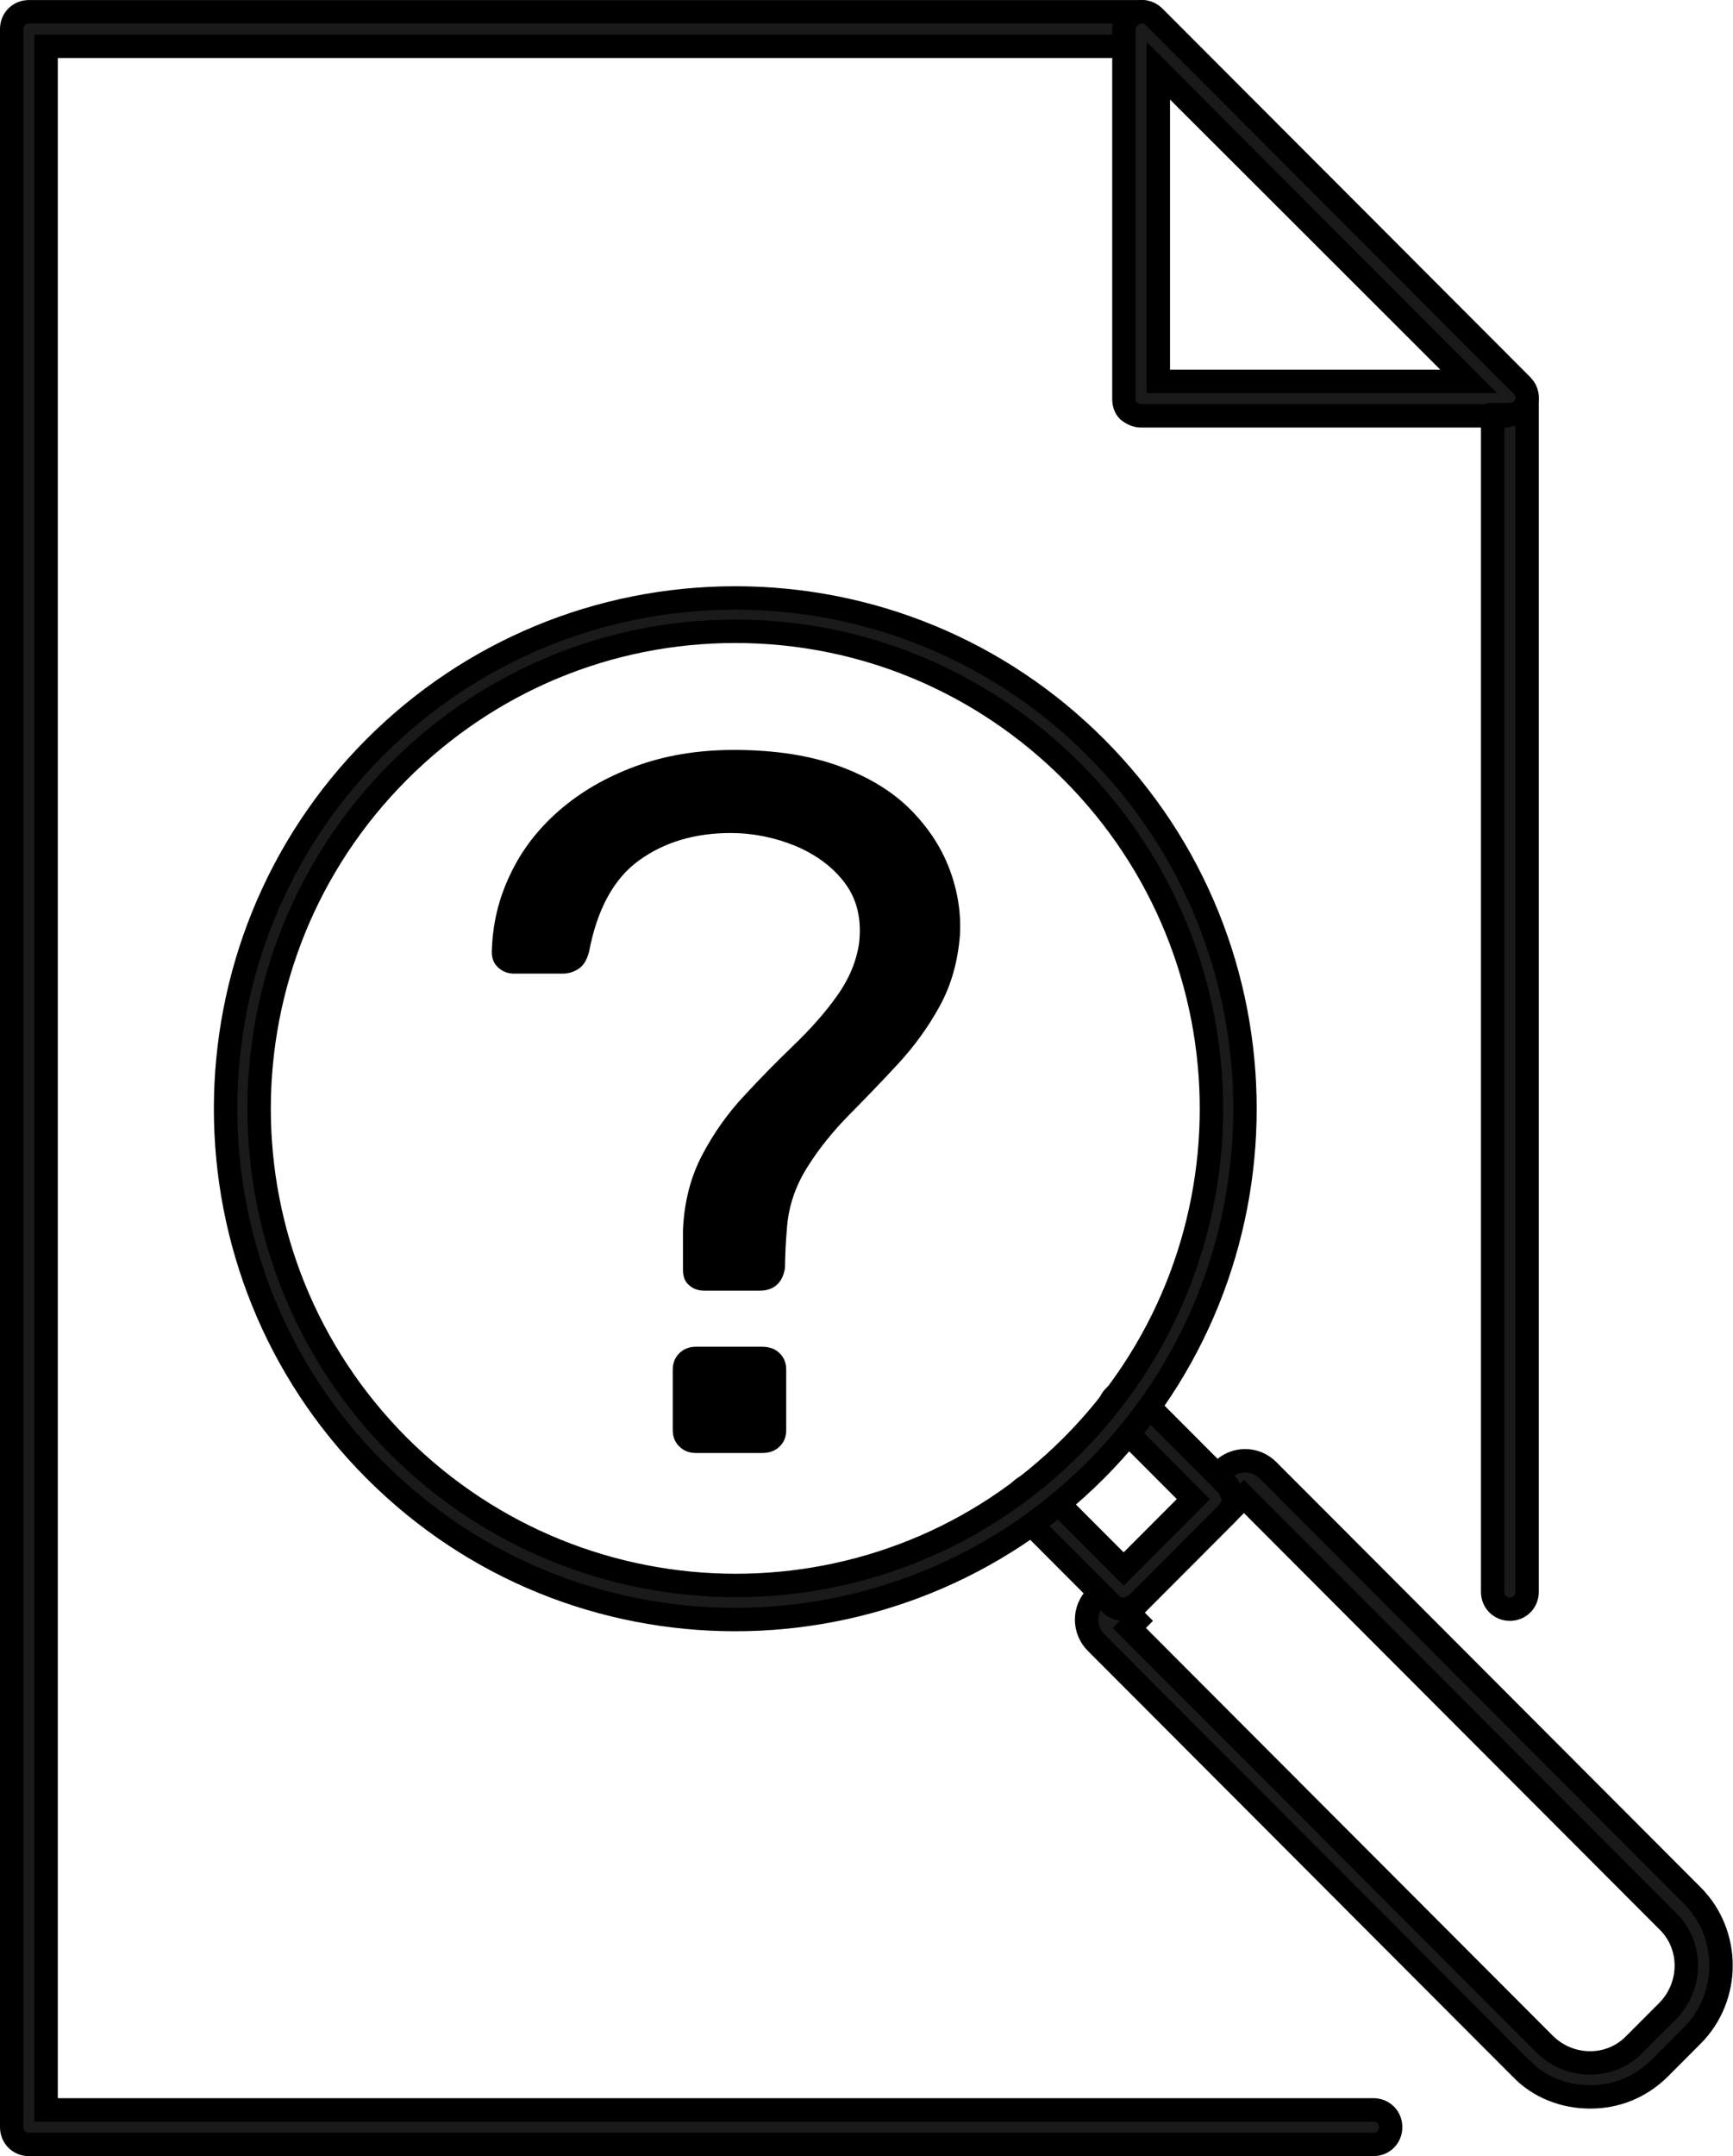
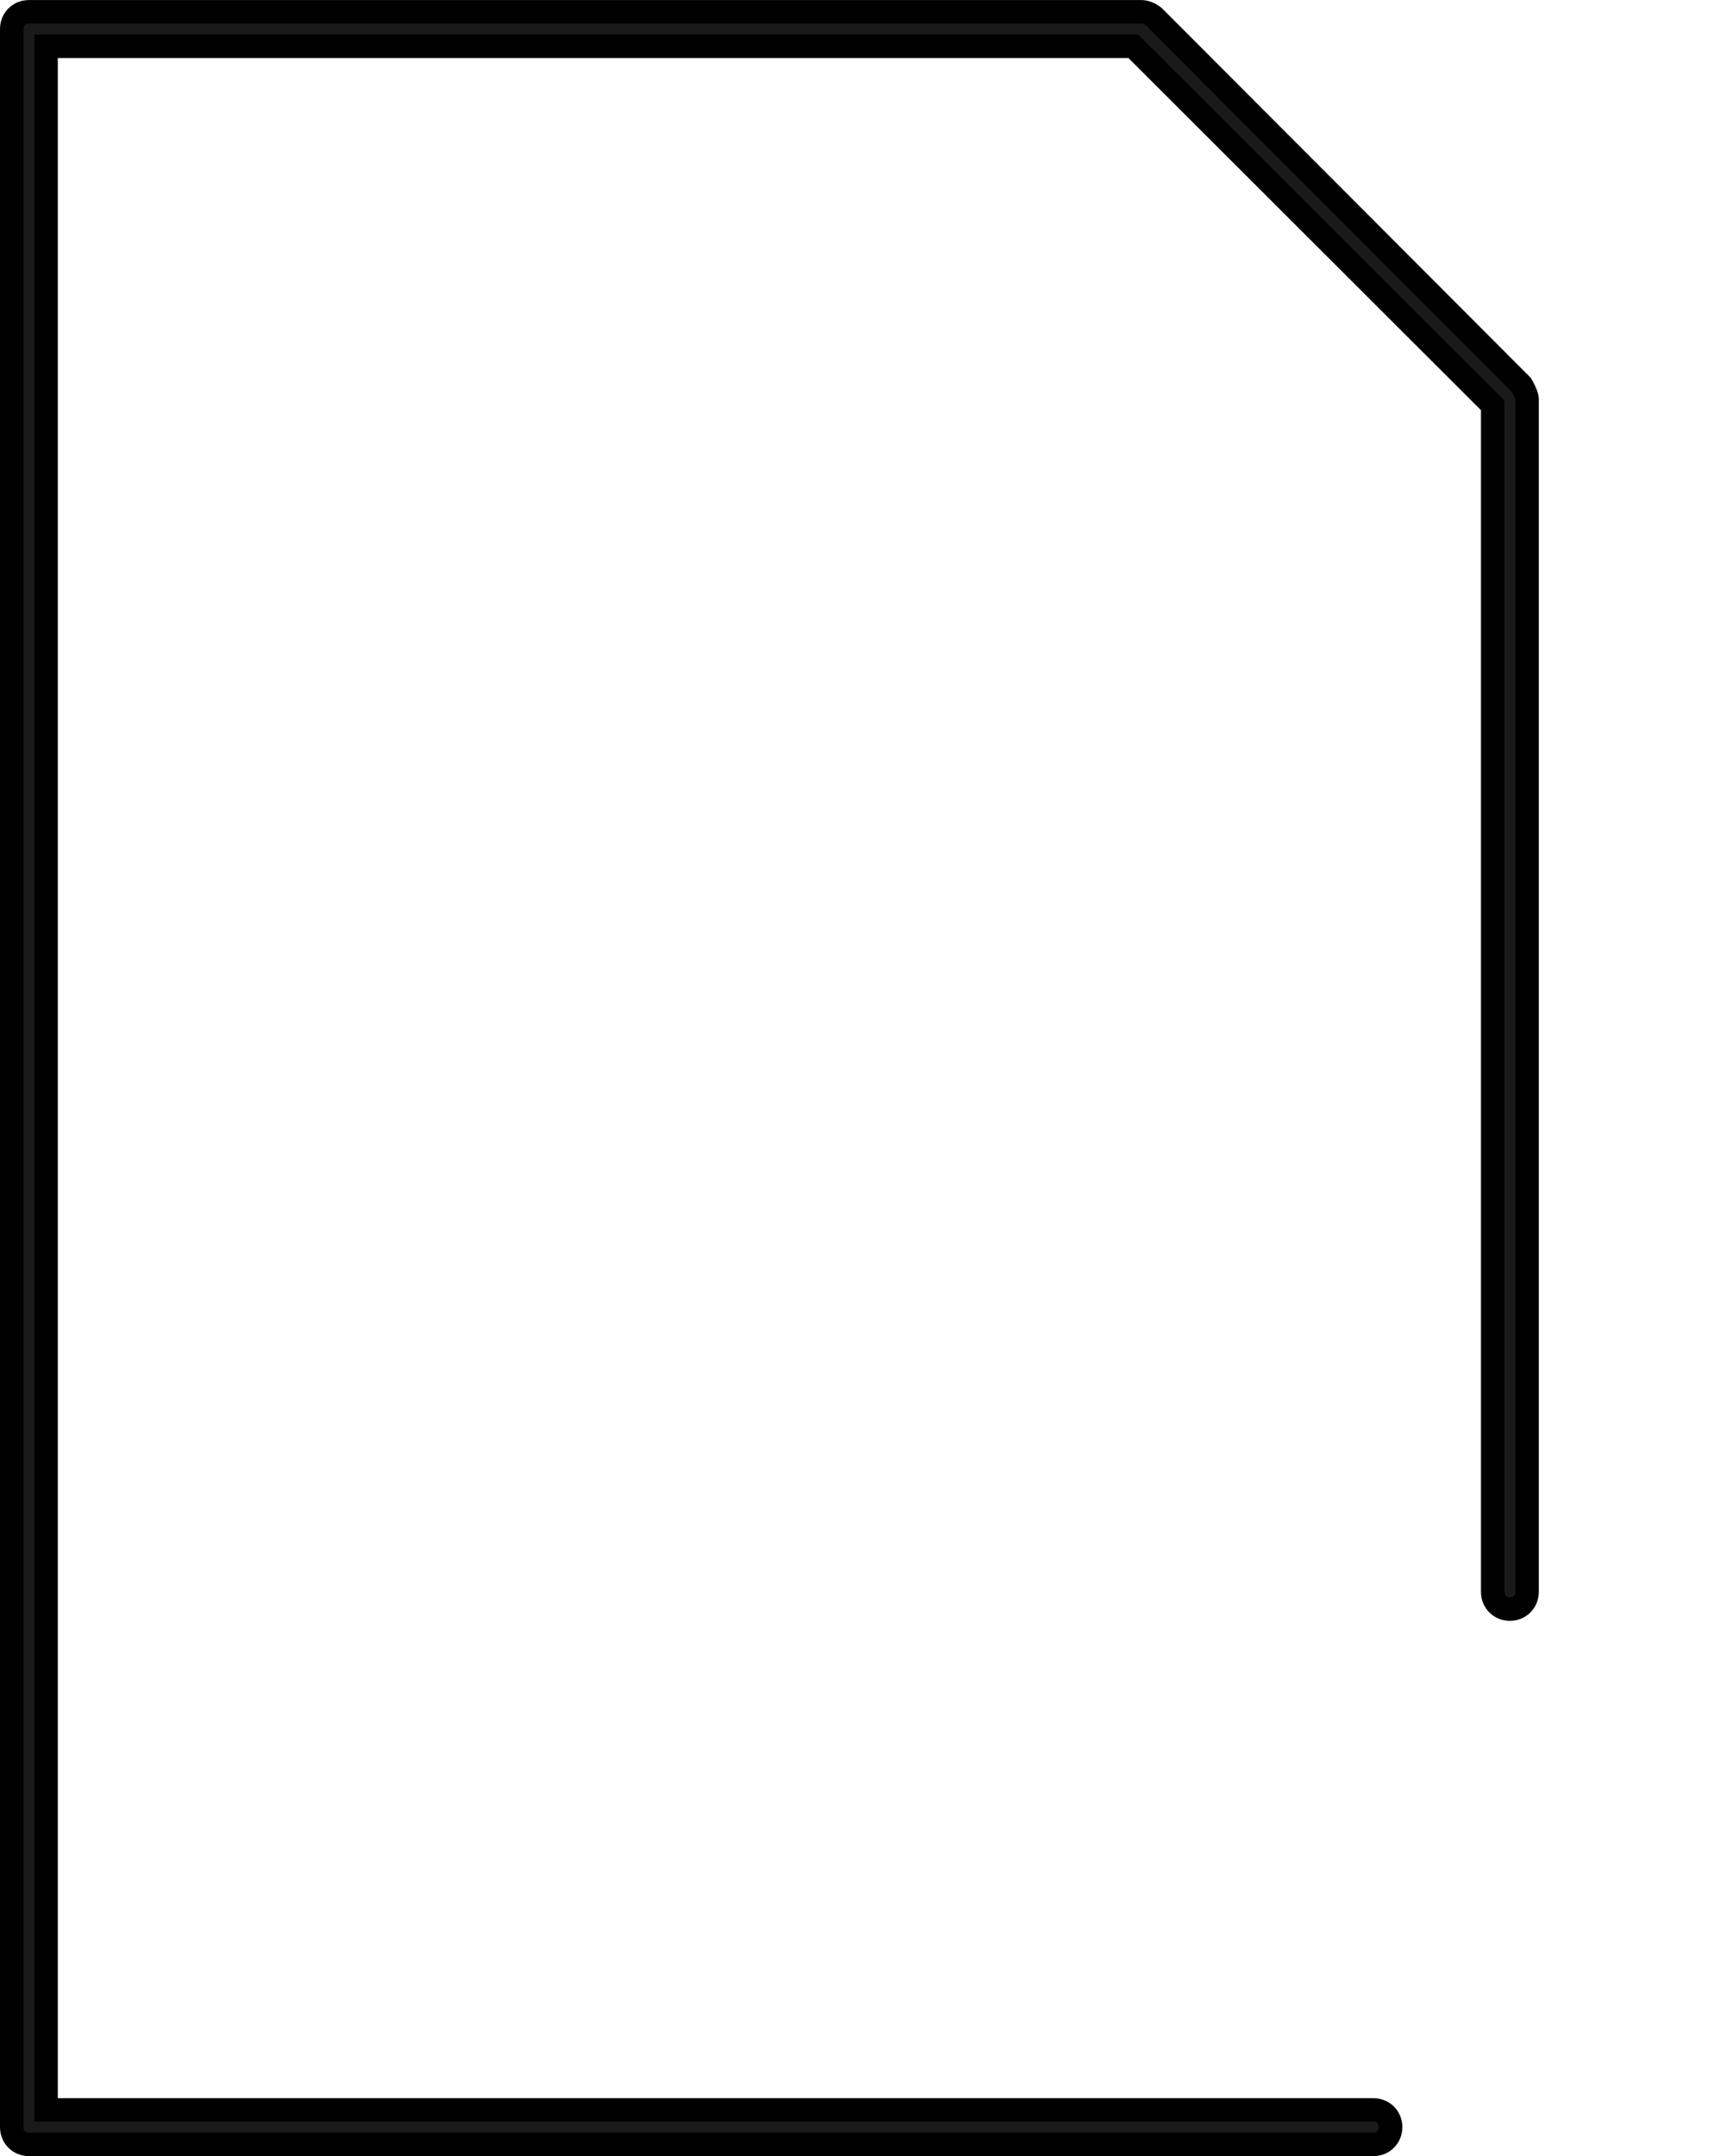
<svg xmlns="http://www.w3.org/2000/svg" width="74" height="92" viewBox="0 0 74 92" fill="none">
  <g clip-path="url(#clip0_6606_28257)">
-     <path d="M64.934 88.245L64.935 88.245L64.925 88.236L46.808 70.093C46.262 69.546 46.262 68.676 46.808 68.13L52.188 62.741C52.734 62.195 53.602 62.195 54.147 62.741L72.264 80.884C73.896 82.518 73.896 85.218 72.264 86.851L70.882 88.236C70.041 89.078 68.985 89.473 67.928 89.473H67.879C66.814 89.473 65.717 89.073 64.934 88.245ZM48.173 68.807L48.527 69.161L48.223 69.465L65.945 87.212C67.022 88.29 68.774 88.306 69.817 87.207L71.195 85.828C72.27 84.75 72.287 82.996 71.19 81.952L53.472 64.21L53.118 63.855L52.764 64.21L48.577 68.404L48.223 68.758L48.173 68.807Z" fill="#1A1A1A" stroke="black" />
-     <path d="M48.512 68.468C48.504 68.473 48.494 68.479 48.484 68.485C48.435 68.513 48.367 68.55 48.291 68.587C48.228 68.618 48.171 68.642 48.121 68.661H47.984C47.785 68.661 47.58 68.592 47.45 68.461L43.599 64.605C43.289 64.295 43.318 63.836 43.58 63.6L43.59 63.591L43.599 63.582C43.908 63.272 44.365 63.3 44.601 63.563L44.61 63.572L44.619 63.582L47.631 66.597L47.984 66.951L48.338 66.597L50.609 64.323L50.962 63.97L50.609 63.617L47.598 60.601C47.288 60.291 47.316 59.832 47.579 59.596L47.588 59.587L47.598 59.577C47.907 59.268 48.364 59.296 48.6 59.558L48.609 59.568L48.618 59.577L52.426 63.391C52.431 63.399 52.437 63.409 52.443 63.419C52.471 63.468 52.508 63.536 52.545 63.612C52.63 63.79 52.668 63.921 52.668 63.97C52.668 64.159 52.591 64.342 52.448 64.527L48.512 68.468Z" fill="#1A1A1A" stroke="black" />
-     <path d="M17.023 61.703L17.024 61.704C24.968 69.609 37.824 69.662 45.771 61.703C53.716 53.746 53.716 40.874 45.771 32.917C41.926 29.067 36.813 26.937 31.397 26.937C25.981 26.937 20.868 29.067 17.023 32.917C9.078 40.874 9.078 53.746 17.023 61.703ZM31.397 69.106C25.798 69.106 20.25 66.98 16.003 62.727C7.509 54.221 7.509 40.399 16.003 31.893C20.105 27.785 25.605 25.515 31.397 25.515C37.189 25.515 42.689 27.785 46.791 31.893C55.285 40.399 55.285 54.221 46.791 62.727C42.545 66.979 36.947 69.106 31.397 69.106Z" fill="#1A1A1A" stroke="black" />
    <path d="M63.738 17.502V17.295L63.591 17.148L48.535 2.12L48.388 1.974H48.181H2.468H1.968V2.474V89.53V90.03H2.468H58.647C59.061 90.03 59.381 90.349 59.381 90.766C59.381 91.183 59.061 91.502 58.647 91.502H1.234C0.82 91.502 0.5 91.183 0.5 90.766V1.238C0.5 0.821 0.82 0.502 1.234 0.502H48.724C48.912 0.502 49.095 0.578 49.28 0.722L64.965 16.429C64.97 16.437 64.975 16.447 64.981 16.457C65.01 16.506 65.047 16.574 65.083 16.65C65.169 16.828 65.207 16.959 65.207 17.008V67.927C65.207 68.343 64.887 68.662 64.472 68.662C64.058 68.662 63.738 68.343 63.738 67.927V17.502Z" fill="#1A1A1A" stroke="black" />
-     <path d="M64.474 17.694H63.974V17.744H48.726C48.539 17.744 48.358 17.668 48.173 17.525C48.049 17.393 47.992 17.236 47.992 17.008V1.238C47.992 0.976 48.187 0.69 48.485 0.557C48.741 0.443 49.063 0.502 49.261 0.701L65.009 16.471C65.208 16.67 65.267 16.992 65.153 17.25C65.034 17.517 64.766 17.694 64.474 17.694ZM49.461 15.772V16.272H49.961H61.512H62.718L61.866 15.418L50.314 3.85L49.461 2.995V4.204V15.772Z" fill="#1A1A1A" stroke="black" />
-     <path d="M30.072 55.073C29.816 55.073 29.598 54.998 29.419 54.835C29.239 54.685 29.163 54.459 29.163 54.184V52.493C29.214 51.278 29.496 50.213 29.983 49.286C30.47 48.359 31.072 47.507 31.776 46.756C32.481 45.992 33.199 45.265 33.916 44.576C34.634 43.887 35.249 43.186 35.749 42.484C36.249 41.783 36.569 41.031 36.684 40.242C36.8 39.228 36.595 38.376 36.082 37.687C35.569 36.998 34.852 36.472 33.968 36.096C33.071 35.733 32.148 35.545 31.2 35.545C29.675 35.545 28.368 35.933 27.292 36.71C26.215 37.486 25.498 38.789 25.152 40.618C25.062 40.956 24.921 41.194 24.716 41.332C24.511 41.47 24.28 41.545 24.024 41.545H21.948C21.692 41.545 21.461 41.457 21.282 41.294C21.09 41.119 21 40.906 21 40.618C21.026 39.466 21.282 38.363 21.782 37.324C22.269 36.284 22.973 35.37 23.883 34.58C24.793 33.791 25.869 33.165 27.125 32.702C28.381 32.238 29.778 32 31.341 32C33.096 32 34.608 32.238 35.864 32.702C37.12 33.165 38.132 33.791 38.888 34.555C39.657 35.332 40.208 36.184 40.554 37.111C40.9 38.038 41.041 38.965 40.99 39.904C40.9 41.031 40.618 42.033 40.131 42.923C39.644 43.812 39.055 44.626 38.363 45.378C37.671 46.129 36.966 46.856 36.261 47.57C35.557 48.284 34.954 49.035 34.468 49.812C33.98 50.589 33.686 51.428 33.609 52.33C33.583 52.643 33.558 52.944 33.545 53.244C33.532 53.545 33.519 53.833 33.519 54.109C33.468 54.422 33.353 54.66 33.173 54.822C32.994 54.985 32.75 55.073 32.443 55.073H30.111H30.072ZM29.726 62C29.432 62 29.201 61.912 29.009 61.724C28.817 61.536 28.727 61.311 28.727 61.023V58.443C28.727 58.167 28.817 57.929 29.009 57.741C29.201 57.553 29.432 57.466 29.726 57.466H32.533C32.853 57.466 33.096 57.553 33.289 57.741C33.481 57.929 33.571 58.154 33.571 58.443V61.023C33.571 61.311 33.481 61.536 33.289 61.724C33.096 61.912 32.853 62 32.533 62H29.726Z" fill="black" />
  </g>
  <defs>
    <clipPath id="clip0_6606_28257">
      <rect width="74" height="92" fill="white" />
    </clipPath>
  </defs>
</svg>